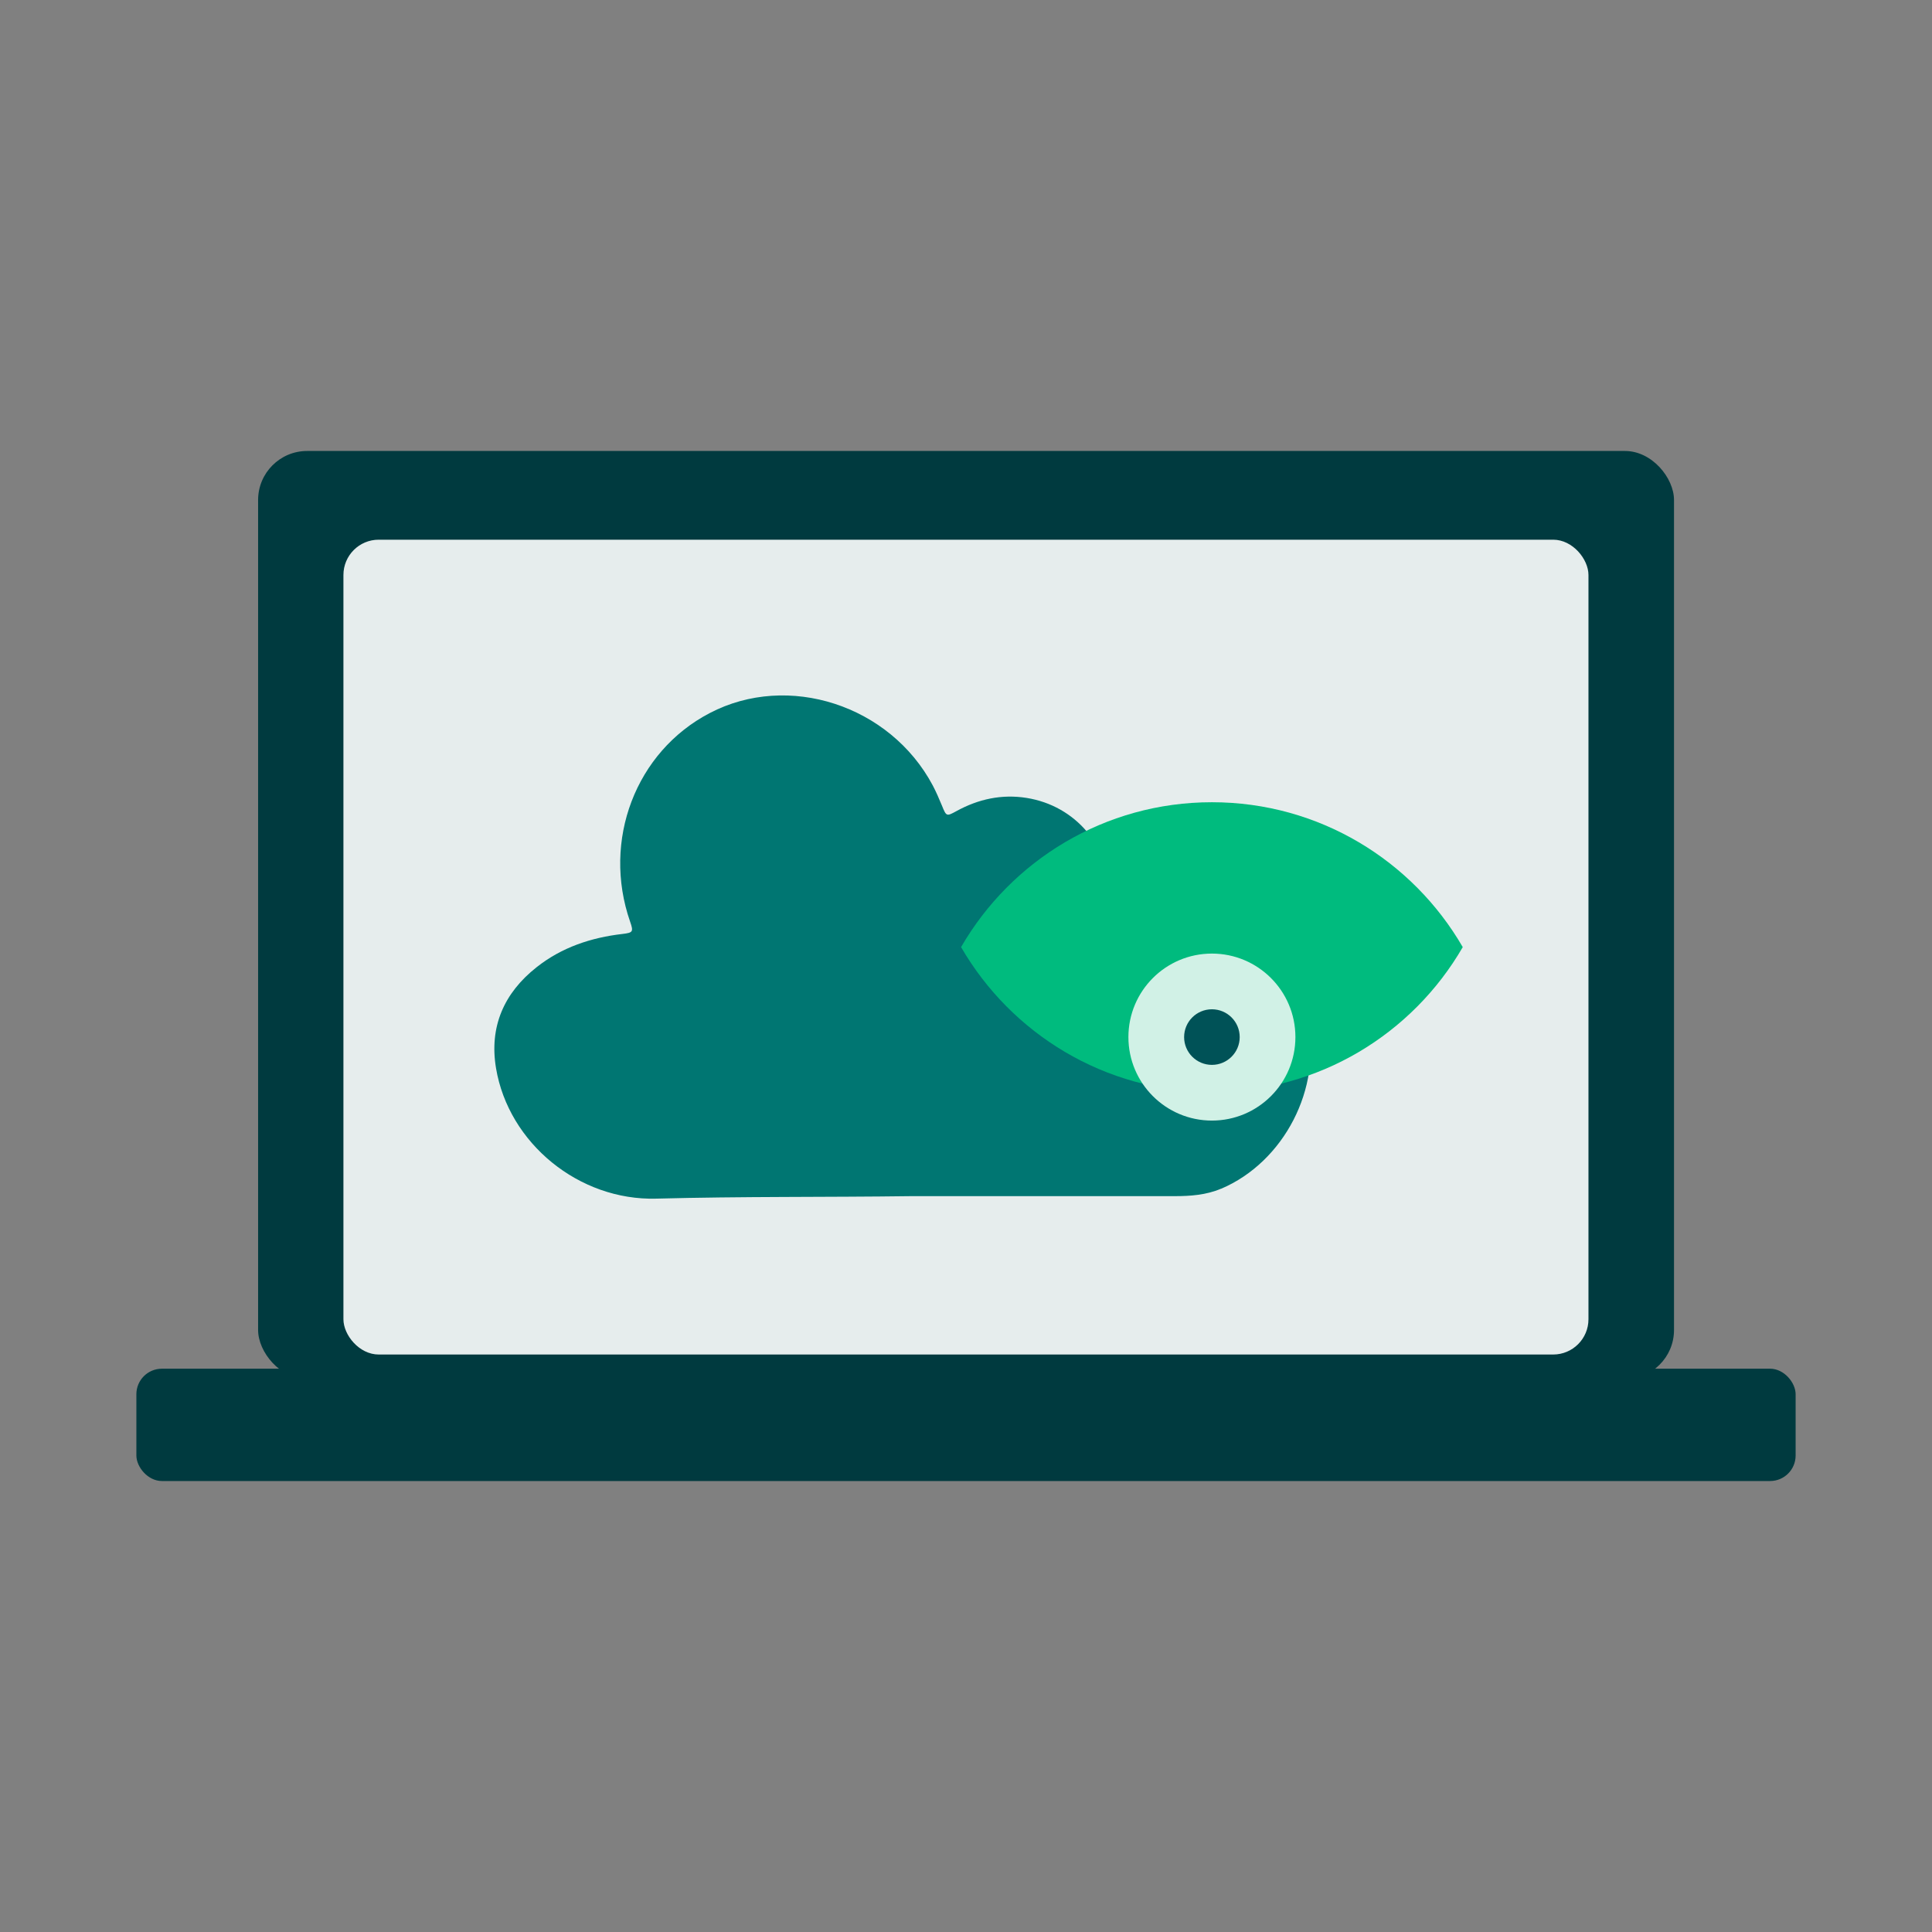
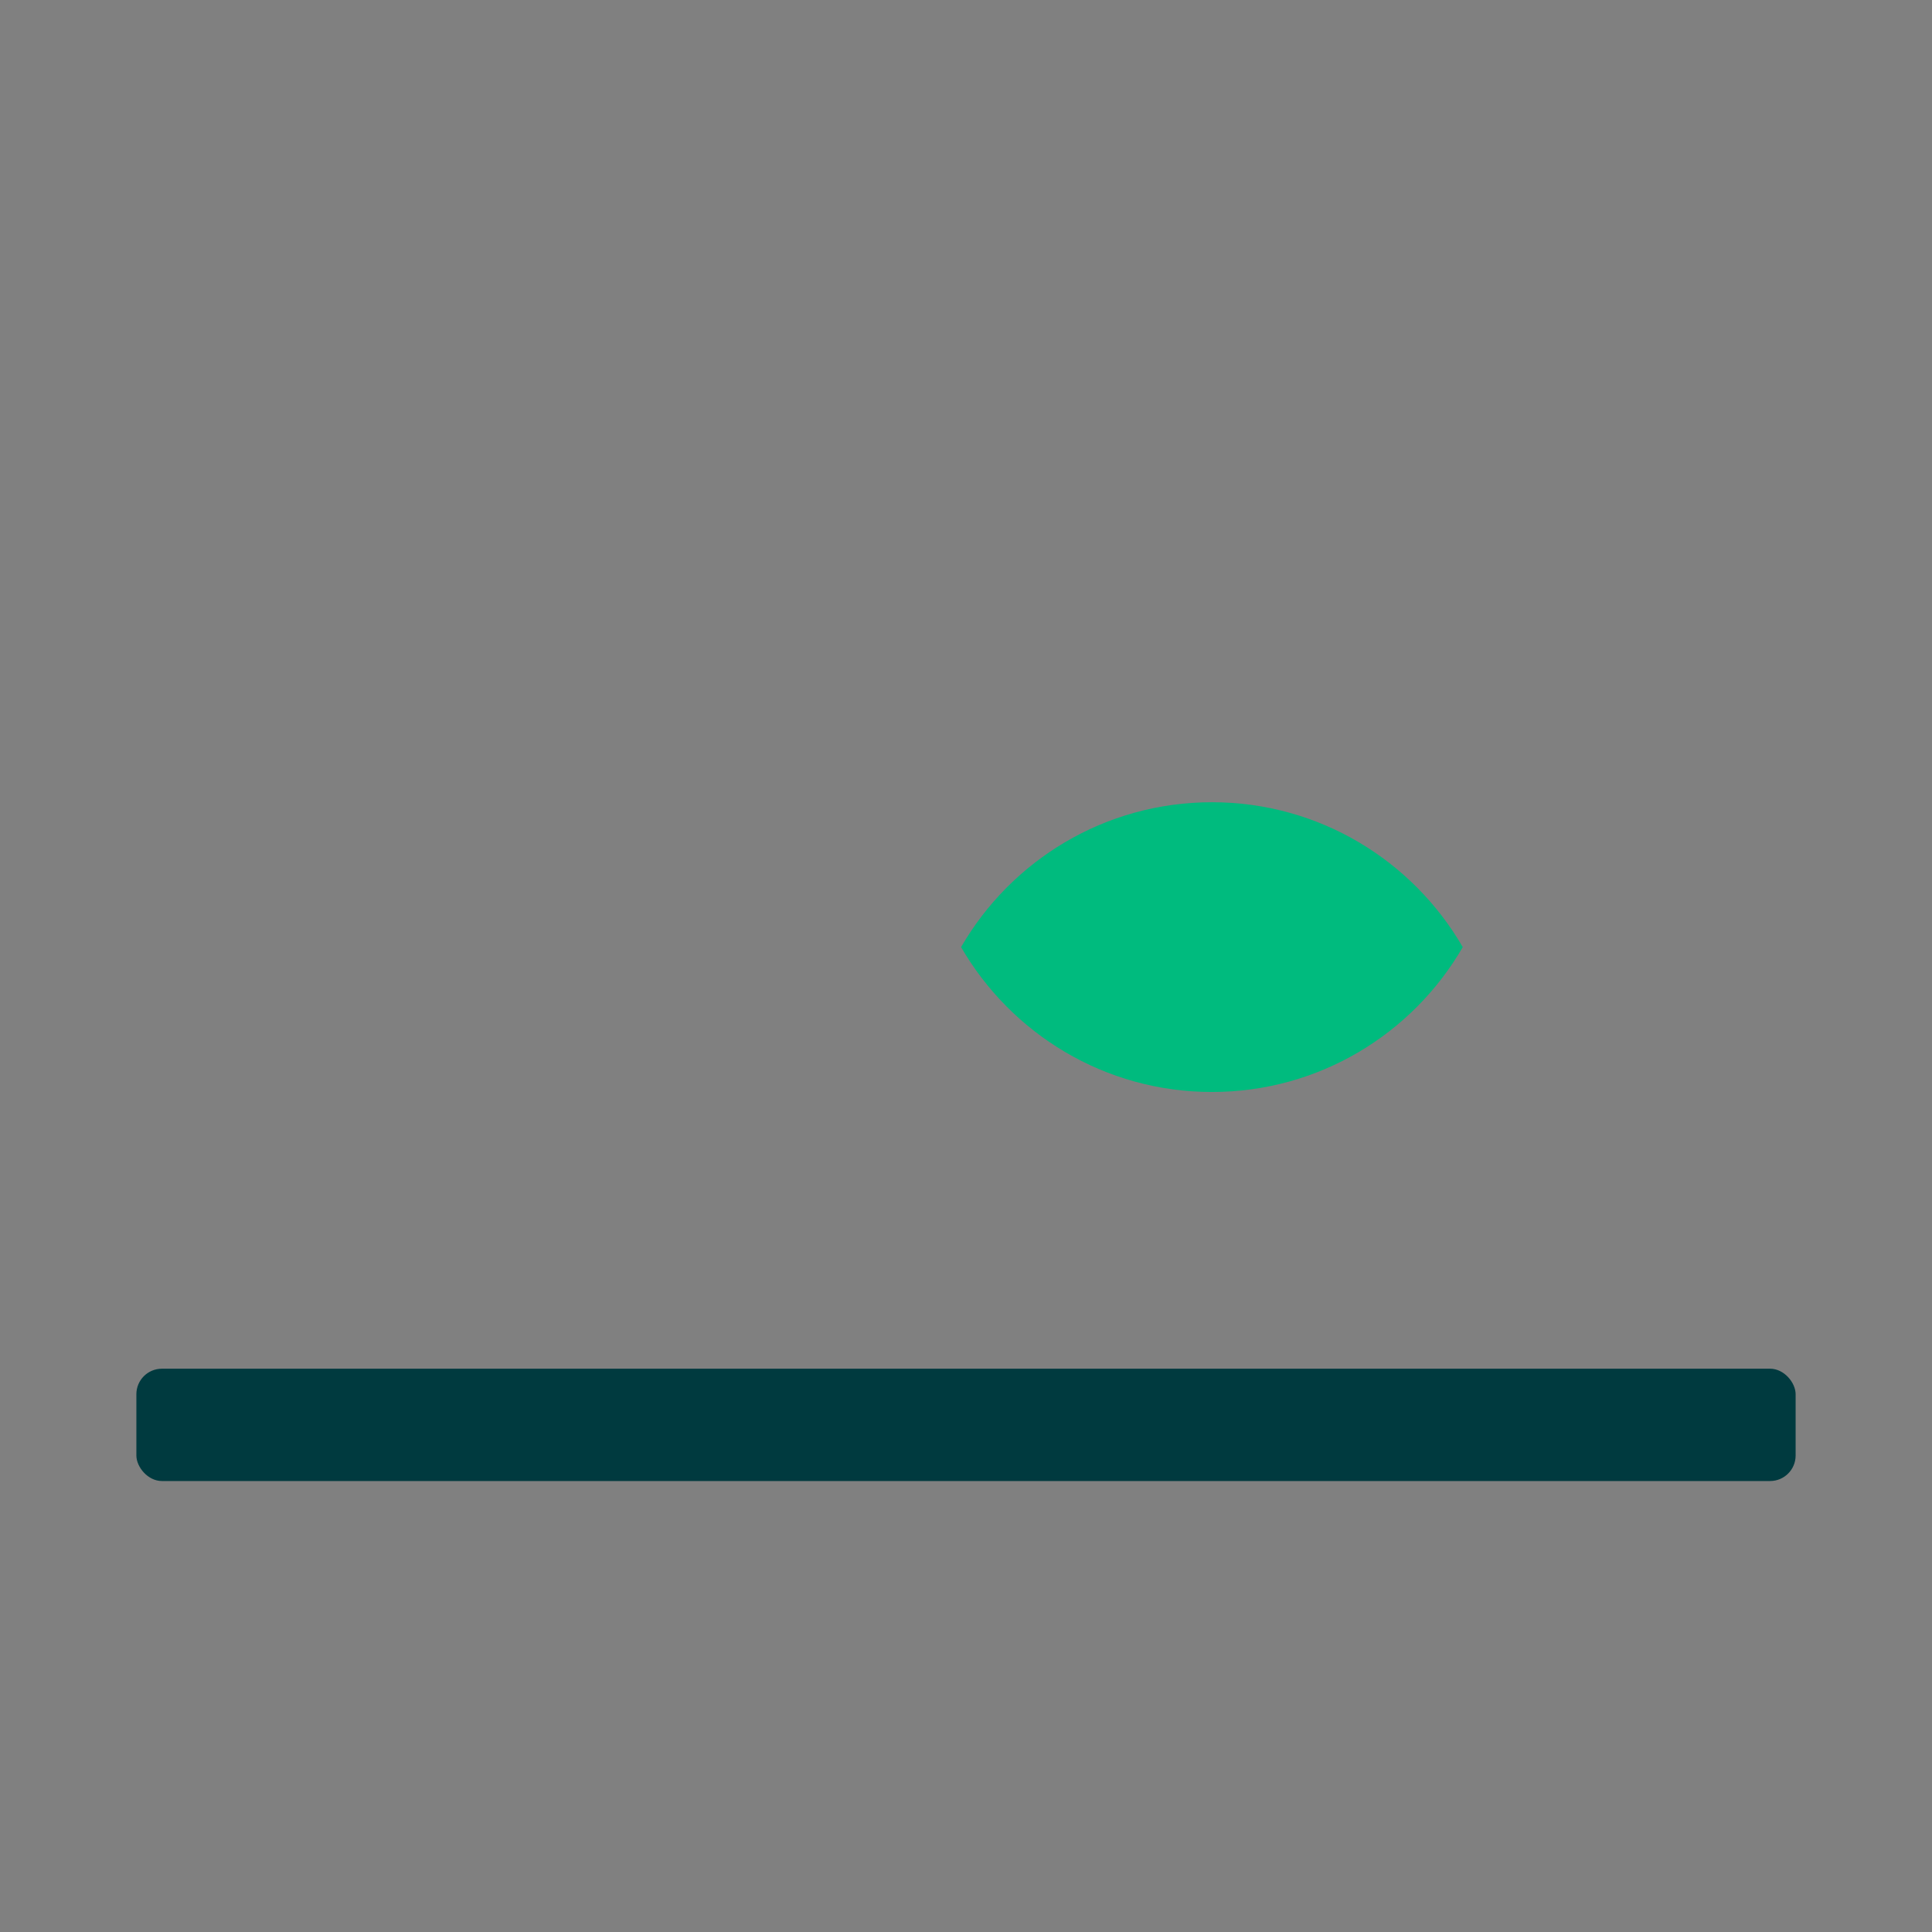
<svg xmlns="http://www.w3.org/2000/svg" id="a" data-name="Layer 1" width="2.37in" height="2.37in" viewBox="0 0 170.29 170.29">
  <rect x="0" y="0" width="170.29" height="170.29" fill="#808080" stroke="none" />
  <g>
    <rect x="12.02" y="120.64" width="146.25" height="9.9" rx="2.25" ry="2.25" fill="#003a3f" stroke-width="0" />
-     <rect x="22.75" y="39.75" width="124.8" height="81.8" rx="4.32" ry="4.32" fill="#003a3f" stroke-width="0" />
-     <rect x="30.27" y="47.57" width="109.74" height="71.82" rx="3.11" ry="3.11" fill="#e6eded" stroke-width="0" />
-     <path d="m107.61,104.78c-1.3.55-2.68.65-4.07.65-7.4,0-14.79,0-22.18,0h-1.02c-7.5.1-15,.02-22.49.22-6.81.19-13.02-4.87-14.13-11.5-.61-3.65.7-6.63,3.58-8.9,2.21-1.75,4.8-2.61,7.57-2.93.92-.11.98-.19.67-1.08-2.49-7.16.49-14.99,7.02-18.39,6.91-3.61,15.89-.7,19.66,6.39.3.57.56,1.18.81,1.78.38.94.4.95,1.26.48,1.94-1.07,4.01-1.52,6.2-1.17,4.33.7,7.32,4.26,7.57,8.91.05.99.08,1.01,1.07.79,7.26-1.65,14.57,2.87,16.12,9.98,1.29,5.9-2.07,12.41-7.62,14.77Z" fill="#007672" stroke-width="0" />
    <path d="m106.82,70.71c-9.45,0-17.7,5.14-22.11,12.77,4.42,7.63,12.66,12.77,22.11,12.77s17.7-5.14,22.11-12.77c-4.42-7.63-12.66-12.77-22.11-12.77Z" fill="#00bb7e" stroke-width="0" />
  </g>
-   <circle cx="106.82" cy="91.41" r="7.36" fill="#d1f1e6" stroke-width="0" />
-   <circle cx="106.82" cy="91.41" r="2.45" fill="#005257" stroke-width="0" />
</svg>